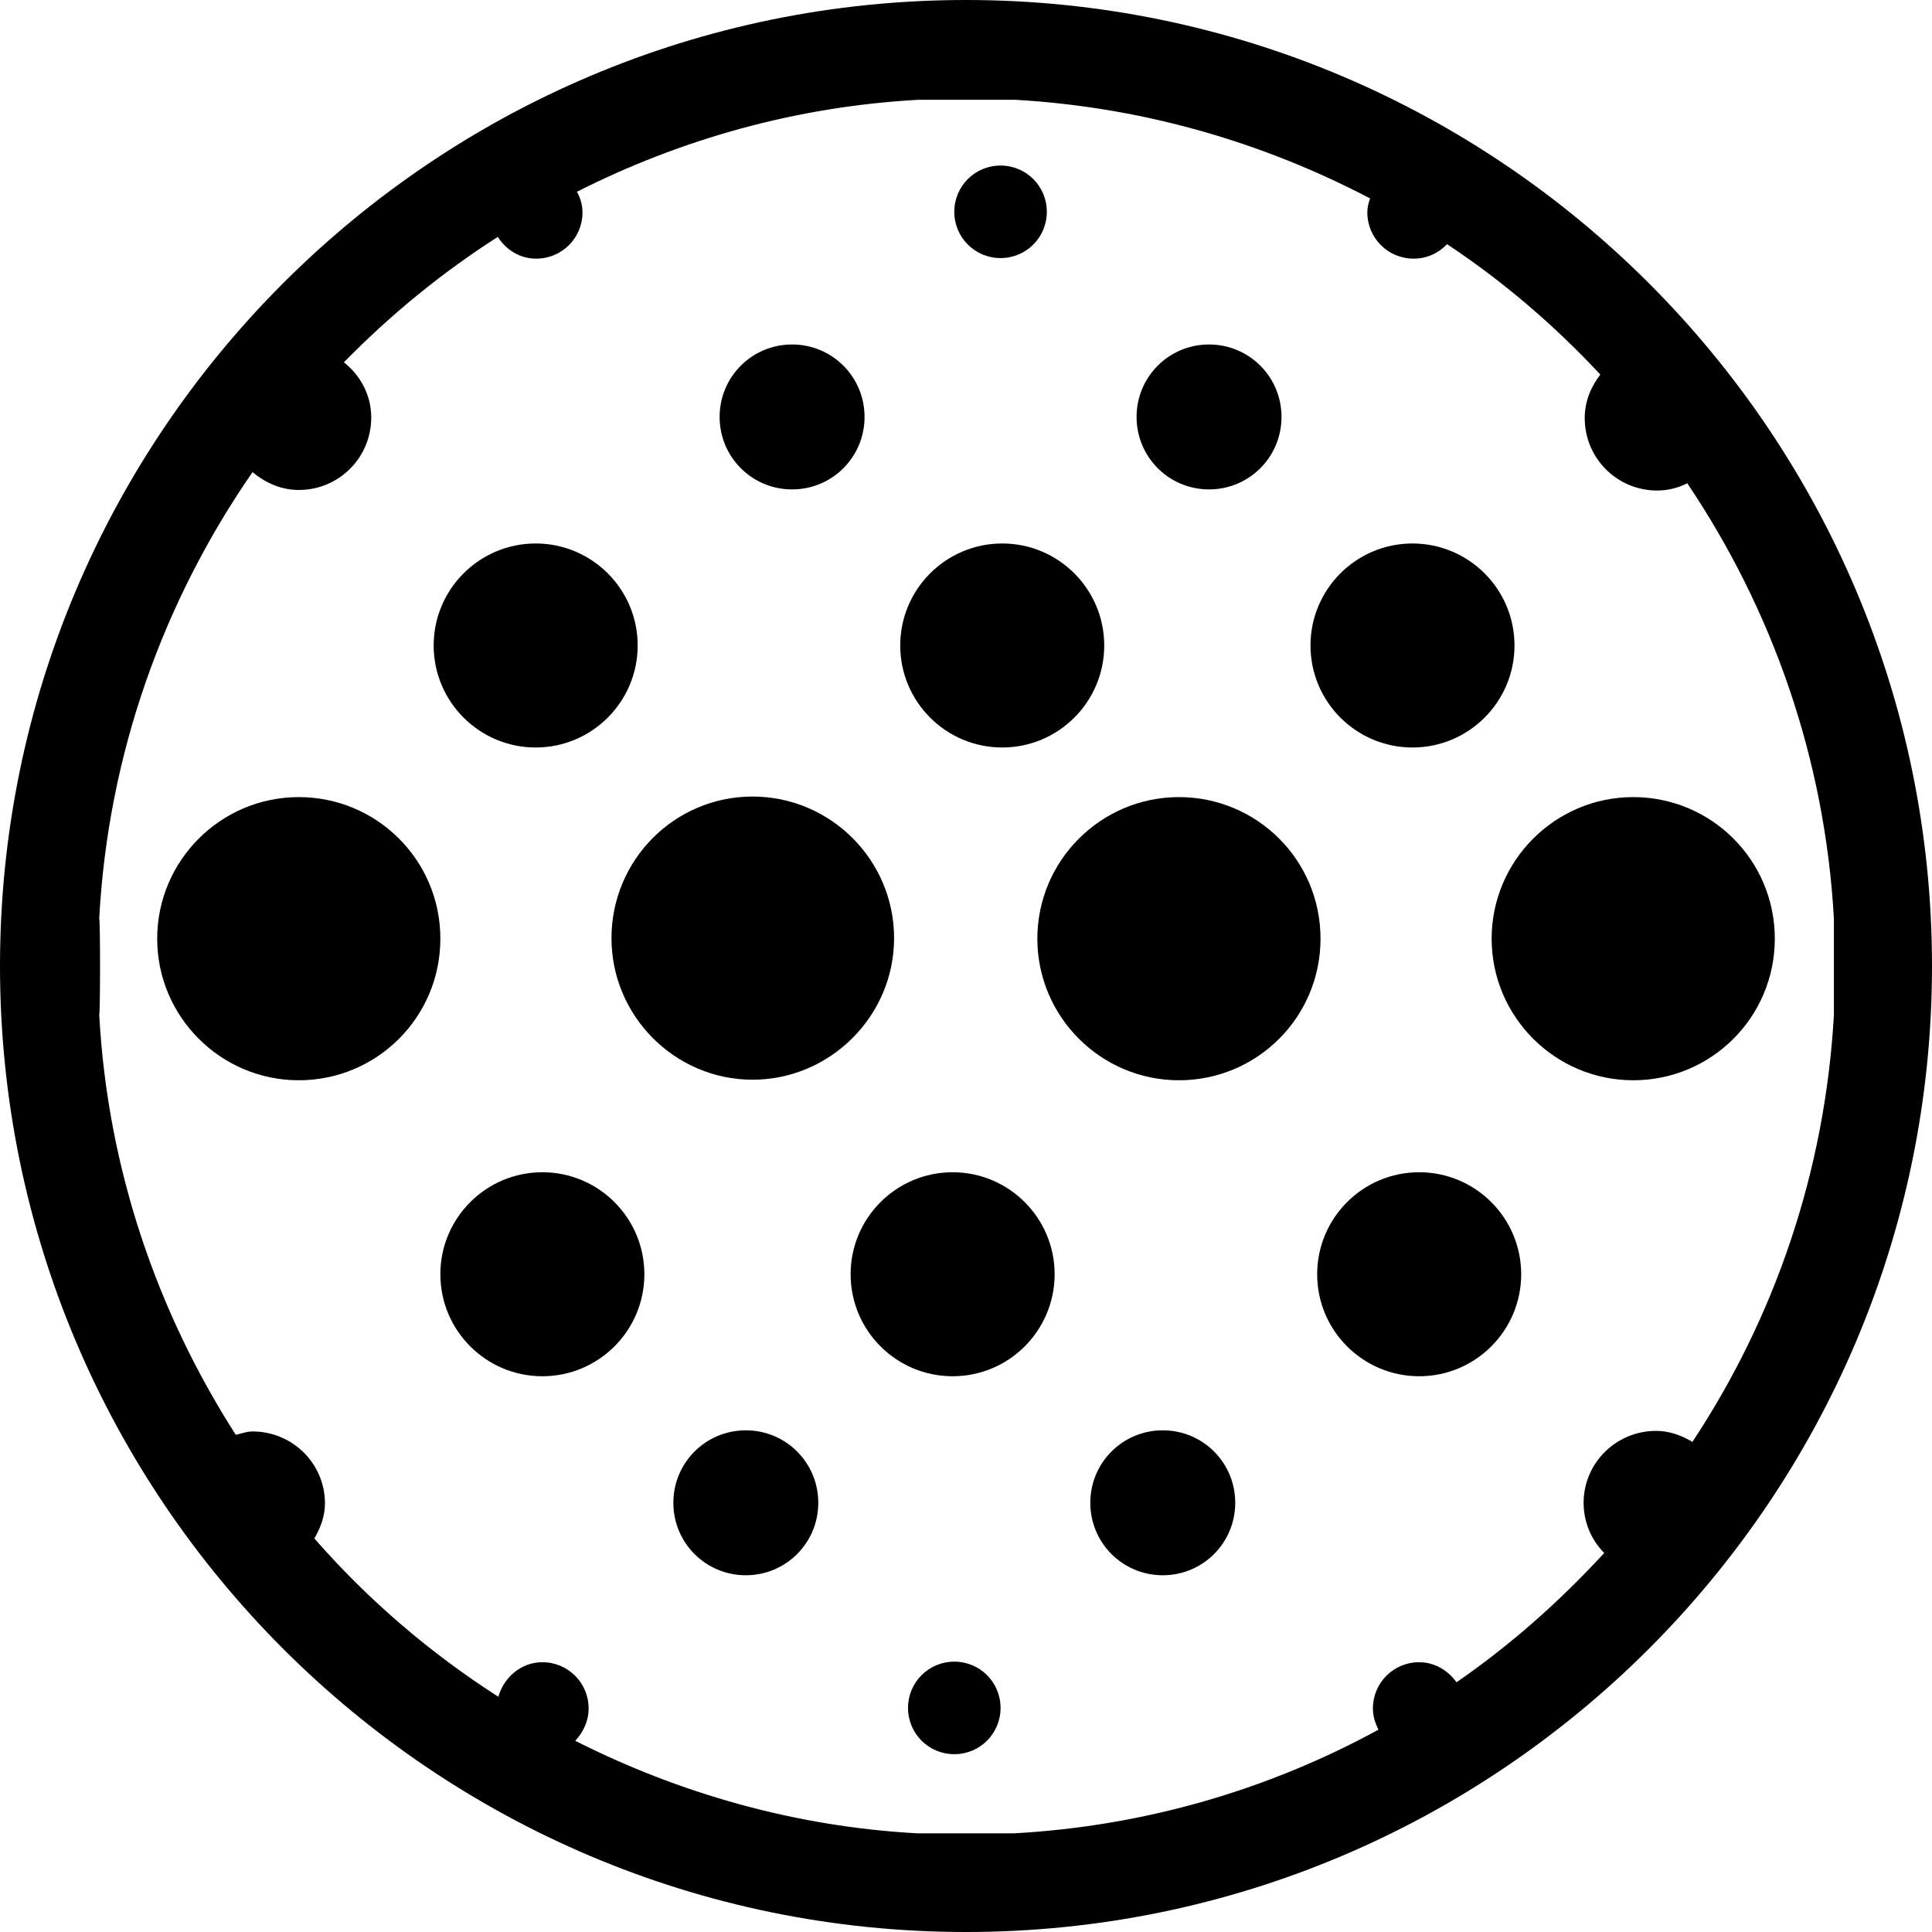
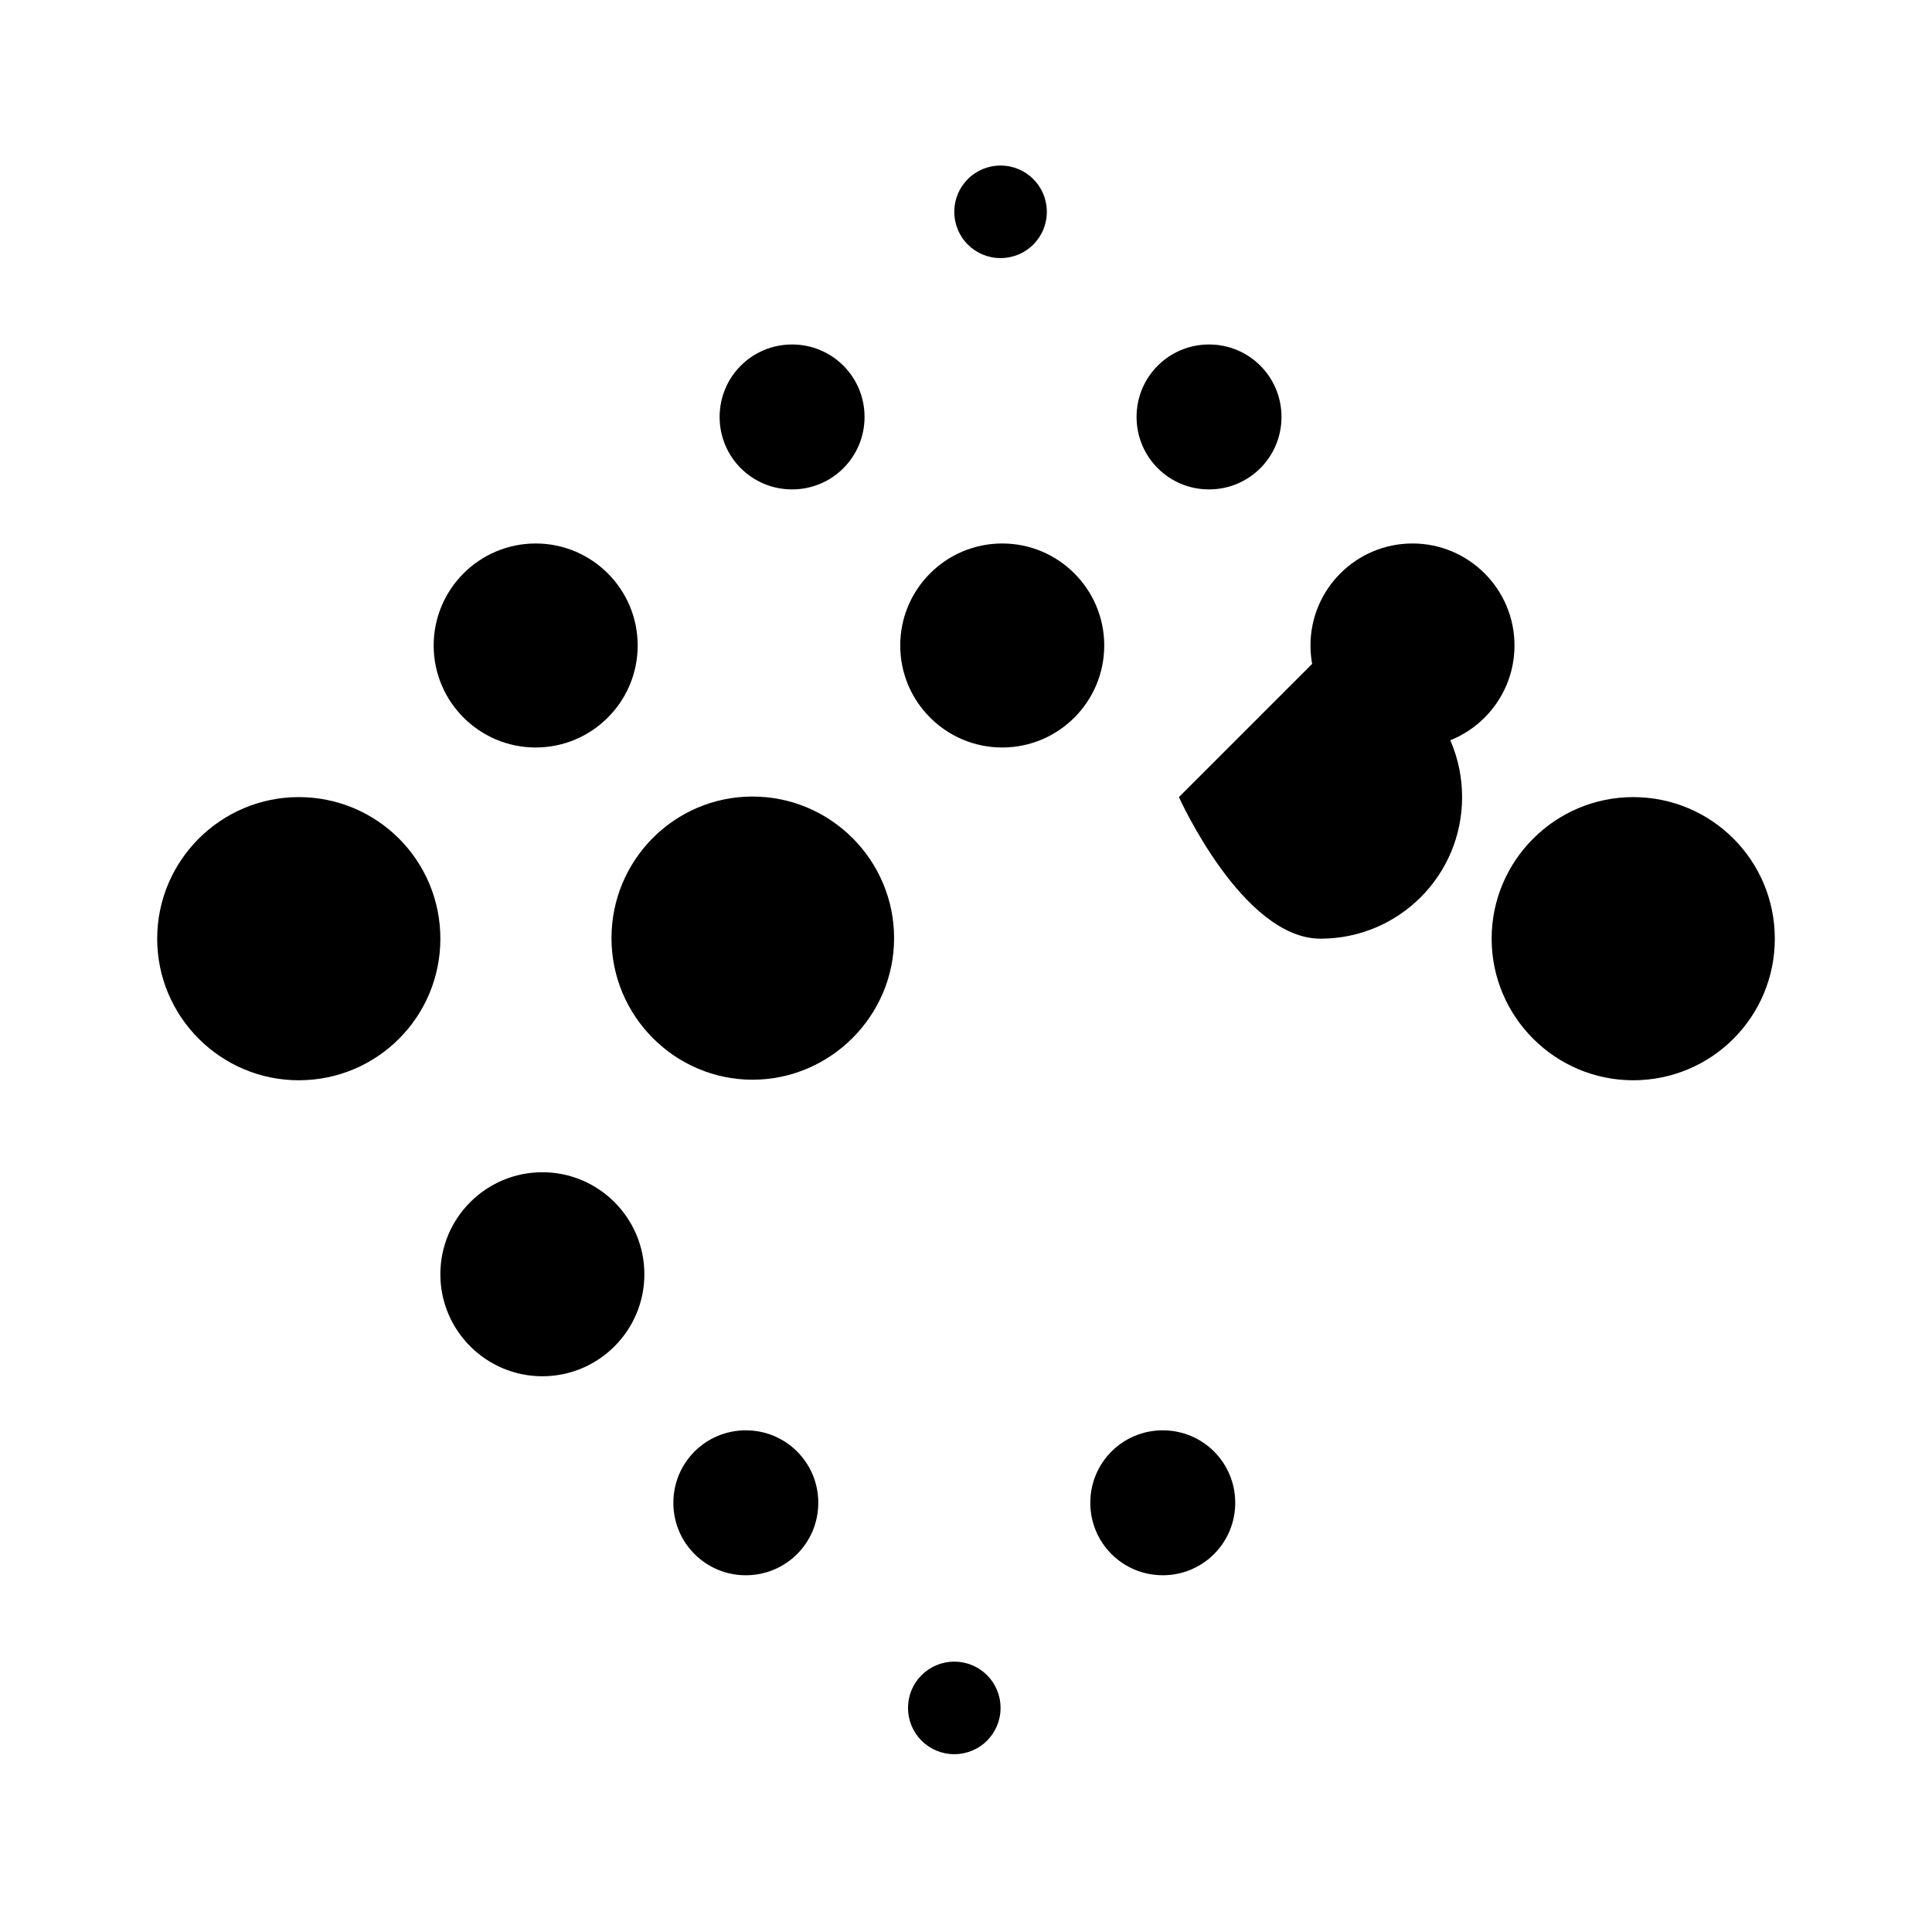
<svg xmlns="http://www.w3.org/2000/svg" data-name="Warstwa 1" viewBox="0 0 34.66 34.66">
  <defs />
-   <path d="M30.35,25.86c-.19-.11-.4-.19-.64-.19-.72,0-1.3.58-1.3,1.29,0,.35.14.67.37.9-.8.87-1.68,1.65-2.65,2.32-.15-.21-.39-.36-.67-.36-.46,0-.83.37-.83.83,0,.14.04.26.1.38-1.96,1.07-4.18,1.73-6.54,1.86h-1.73c-2.2-.12-4.28-.72-6.14-1.66.14-.15.24-.35.24-.58,0-.46-.37-.83-.83-.83-.38,0-.69.27-.79.62-1.23-.79-2.34-1.74-3.3-2.84.11-.19.19-.4.19-.63,0-.71-.58-1.29-1.3-1.29-.11,0-.2.04-.3.06-1.41-2.2-2.3-4.77-2.45-7.54.02,0,.02-1.72,0-1.72.16-2.97,1.16-5.71,2.75-8.01.23.19.51.32.83.32.72,0,1.3-.58,1.3-1.3,0-.41-.2-.76-.49-.99.83-.85,1.76-1.61,2.76-2.25.15.23.39.39.69.39.46,0,.83-.37.83-.83,0-.14-.04-.26-.1-.37,1.86-.94,3.93-1.53,6.13-1.65h1.73c2.29.13,4.44.76,6.37,1.77-.03.08-.05.16-.05.25,0,.46.37.83.83.83.24,0,.45-.1.6-.26,1.01.67,1.93,1.46,2.75,2.34-.17.22-.28.48-.28.78,0,.72.58,1.3,1.3,1.3.2,0,.38-.05.54-.13,1.52,2.26,2.47,4.93,2.63,7.81v1.73c-.16,2.82-1.07,5.44-2.54,7.66M17.33,0C7.77,0,0,7.77,0,17.33s7.77,17.33,17.33,17.33,17.33-7.77,17.33-17.33S26.89,0,17.33,0" />
  <path d="M5.36,14.3c-1.4,0-2.54,1.14-2.54,2.54s1.14,2.54,2.54,2.54,2.54-1.13,2.54-2.54-1.14-2.54-2.54-2.54" />
  <path d="M16.04,16.83c0-1.4-1.14-2.54-2.54-2.54s-2.53,1.14-2.53,2.54,1.14,2.54,2.53,2.54,2.54-1.14,2.54-2.54" />
-   <path d="M21.15,14.3c-1.4,0-2.54,1.14-2.54,2.54s1.14,2.54,2.54,2.54,2.54-1.13,2.54-2.54-1.14-2.54-2.54-2.54" />
+   <path d="M21.15,14.3s1.14,2.54,2.54,2.54,2.54-1.13,2.54-2.54-1.14-2.54-2.54-2.54" />
  <path d="M29.3,14.3c-1.4,0-2.54,1.14-2.54,2.54s1.14,2.54,2.54,2.54,2.54-1.13,2.54-2.54-1.14-2.54-2.54-2.54" />
  <path d="M9.61,13.41c1.01,0,1.83-.82,1.83-1.83s-.82-1.83-1.83-1.83-1.83.82-1.83,1.83.82,1.83,1.83,1.83" />
  <path d="M17.98,13.41c1.01,0,1.83-.82,1.83-1.83s-.82-1.83-1.83-1.83-1.83.82-1.83,1.83.82,1.83,1.83,1.83" />
  <path d="M25.34,13.41c1.01,0,1.83-.82,1.83-1.83s-.82-1.83-1.83-1.83-1.83.82-1.83,1.83.82,1.83,1.83,1.83" />
  <path d="M14.21,8.78c.72,0,1.3-.58,1.3-1.3s-.58-1.3-1.3-1.3-1.3.58-1.3,1.3.58,1.3,1.3,1.3" />
  <path d="M21.69,8.78c.72,0,1.3-.58,1.3-1.3s-.58-1.3-1.3-1.3-1.3.58-1.3,1.3.58,1.3,1.3,1.3" />
  <path d="M17.95,4.63c.46,0,.83-.37.83-.83s-.37-.83-.83-.83-.83.37-.83.83.37.83.83.83" />
-   <path d="M25.46,21.03c-1.01,0-1.83.82-1.83,1.83s.82,1.83,1.83,1.83,1.83-.82,1.83-1.83-.82-1.83-1.83-1.83" />
-   <path d="M17.09,21.03c-1.01,0-1.83.82-1.83,1.83s.82,1.83,1.83,1.83,1.83-.82,1.83-1.83-.82-1.83-1.83-1.83" />
  <path d="M9.73,21.03c-1.01,0-1.83.82-1.83,1.83s.82,1.83,1.83,1.83,1.83-.82,1.83-1.83-.82-1.83-1.83-1.83" />
  <path d="M20.86,25.66c-.72,0-1.3.58-1.3,1.3s.58,1.3,1.3,1.3,1.3-.58,1.3-1.3-.58-1.3-1.3-1.3" />
  <path d="M13.38,25.66c-.72,0-1.3.58-1.3,1.3s.58,1.3,1.3,1.3,1.3-.58,1.3-1.3-.58-1.3-1.3-1.3" />
  <path d="M17.12,29.81c-.46,0-.83.37-.83.83s.37.83.83.83.83-.37.83-.83-.37-.83-.83-.83" />
</svg>